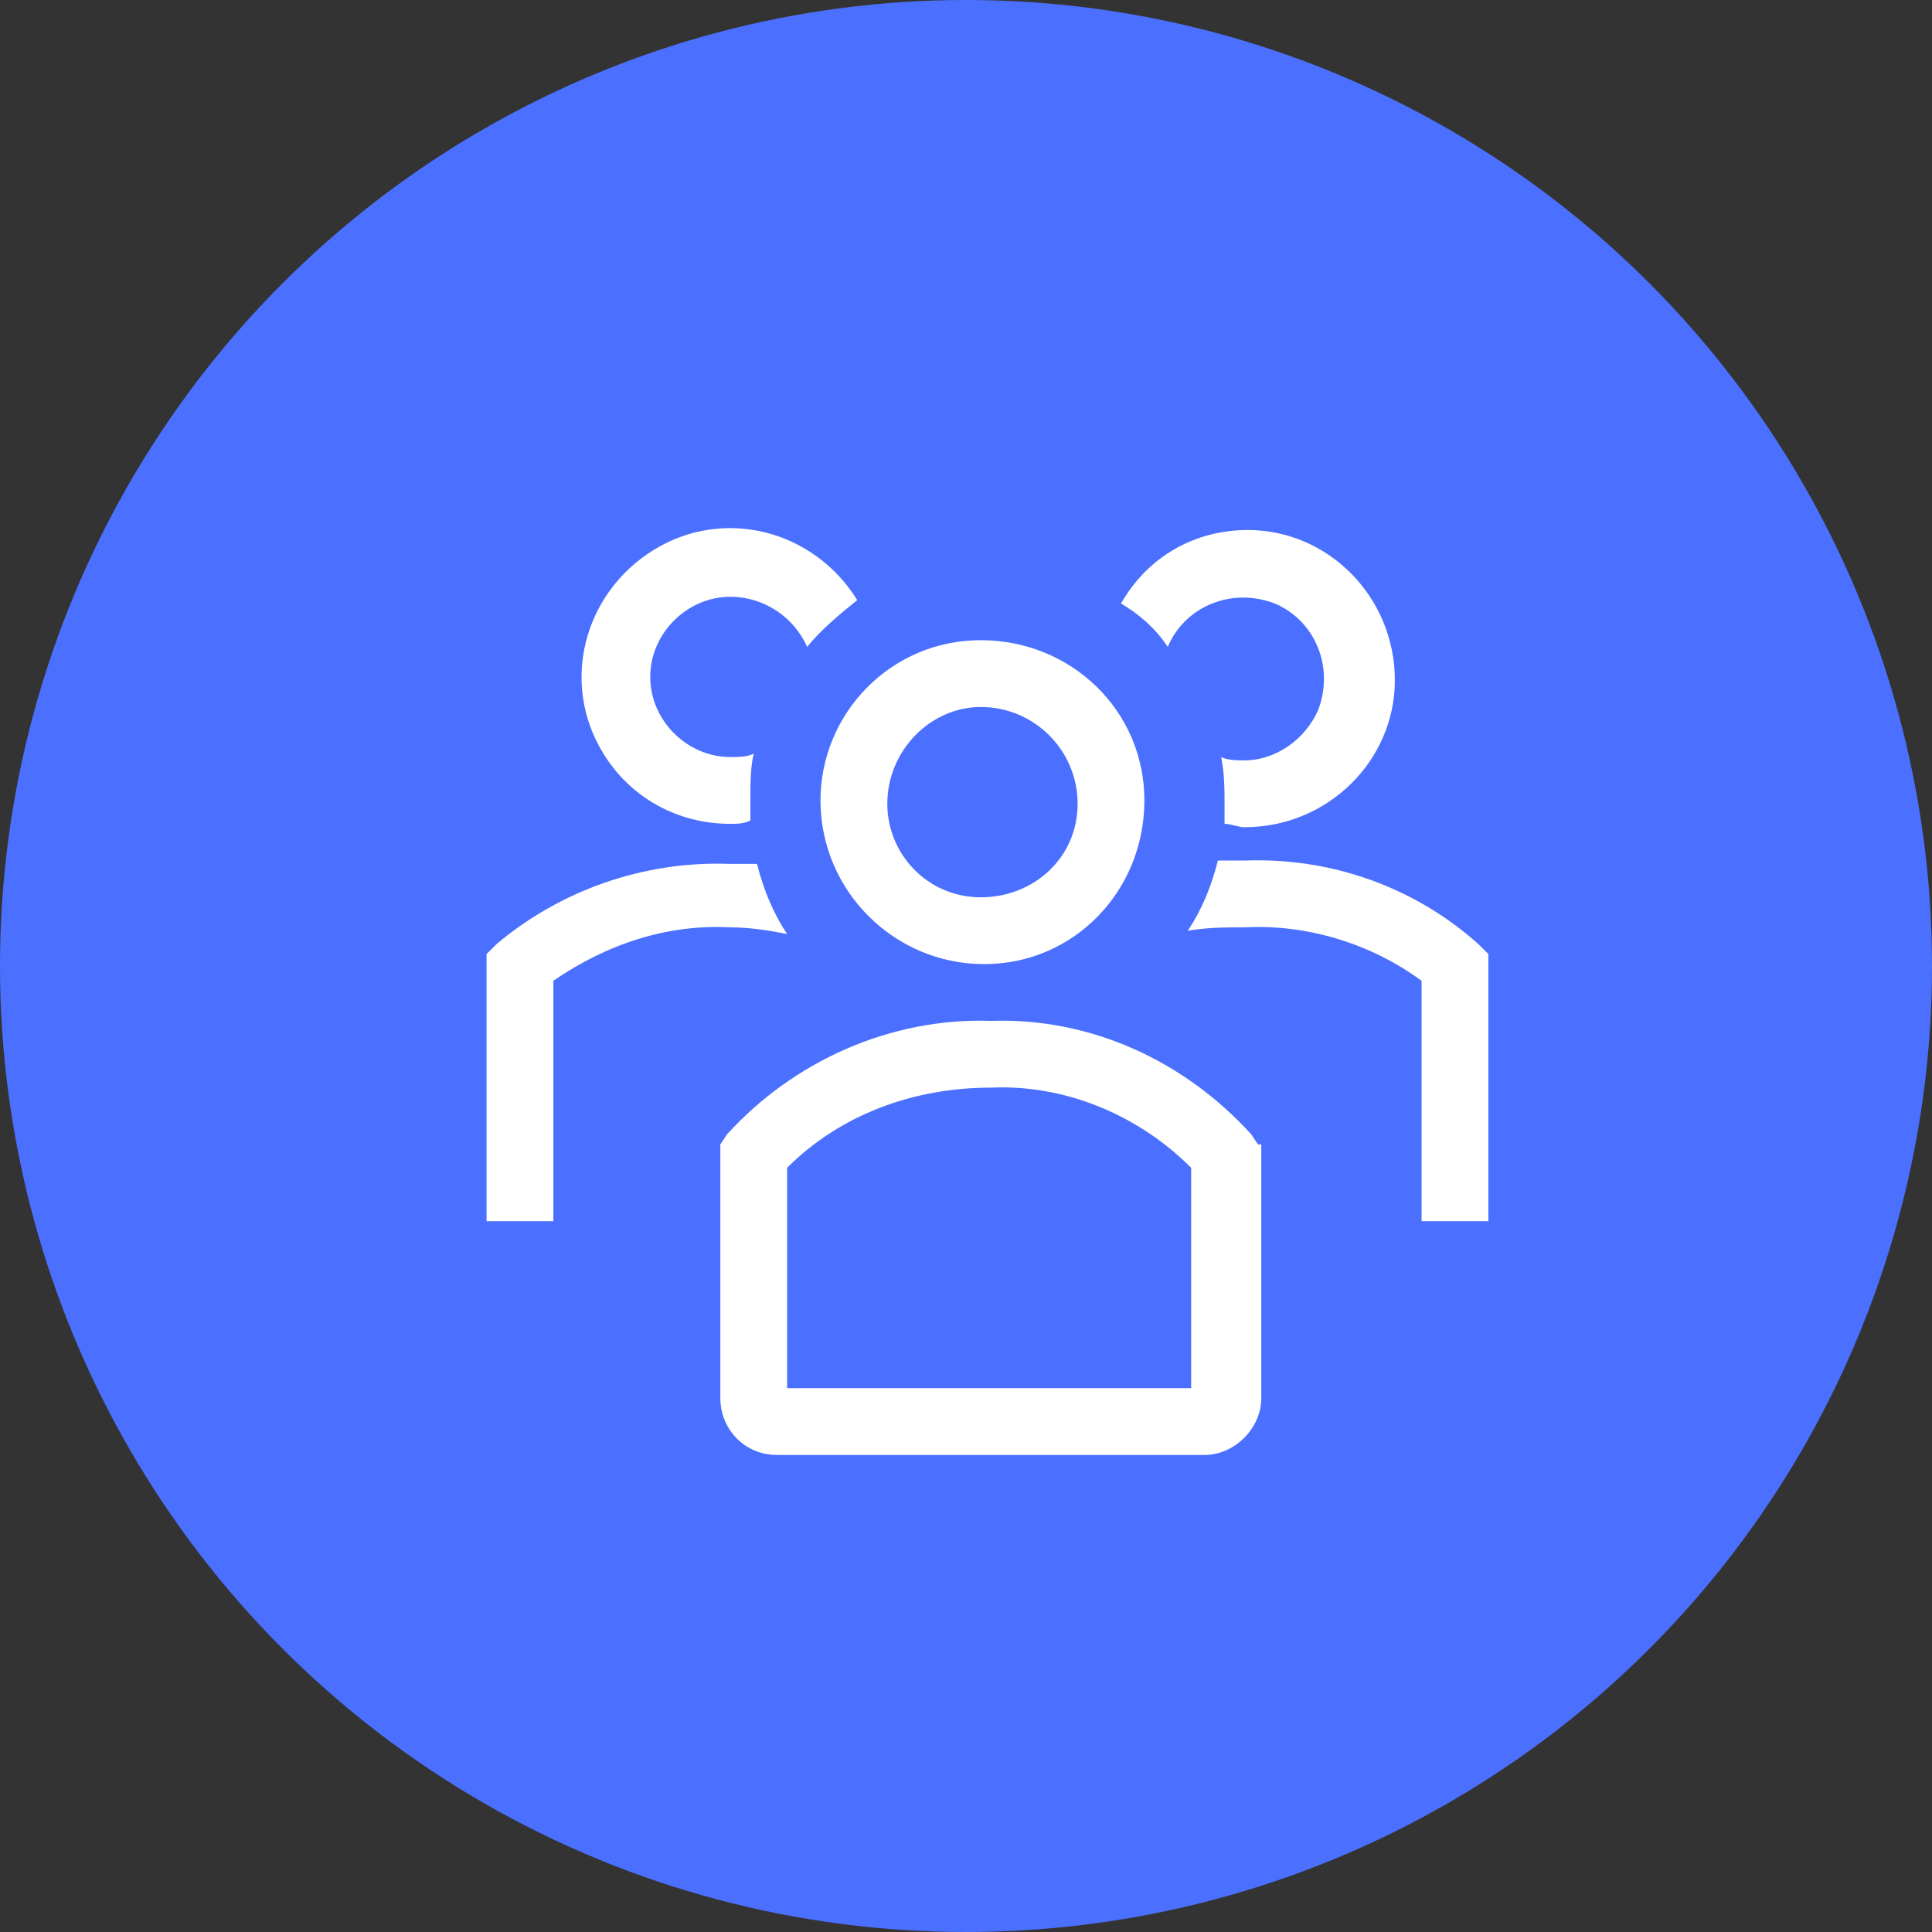
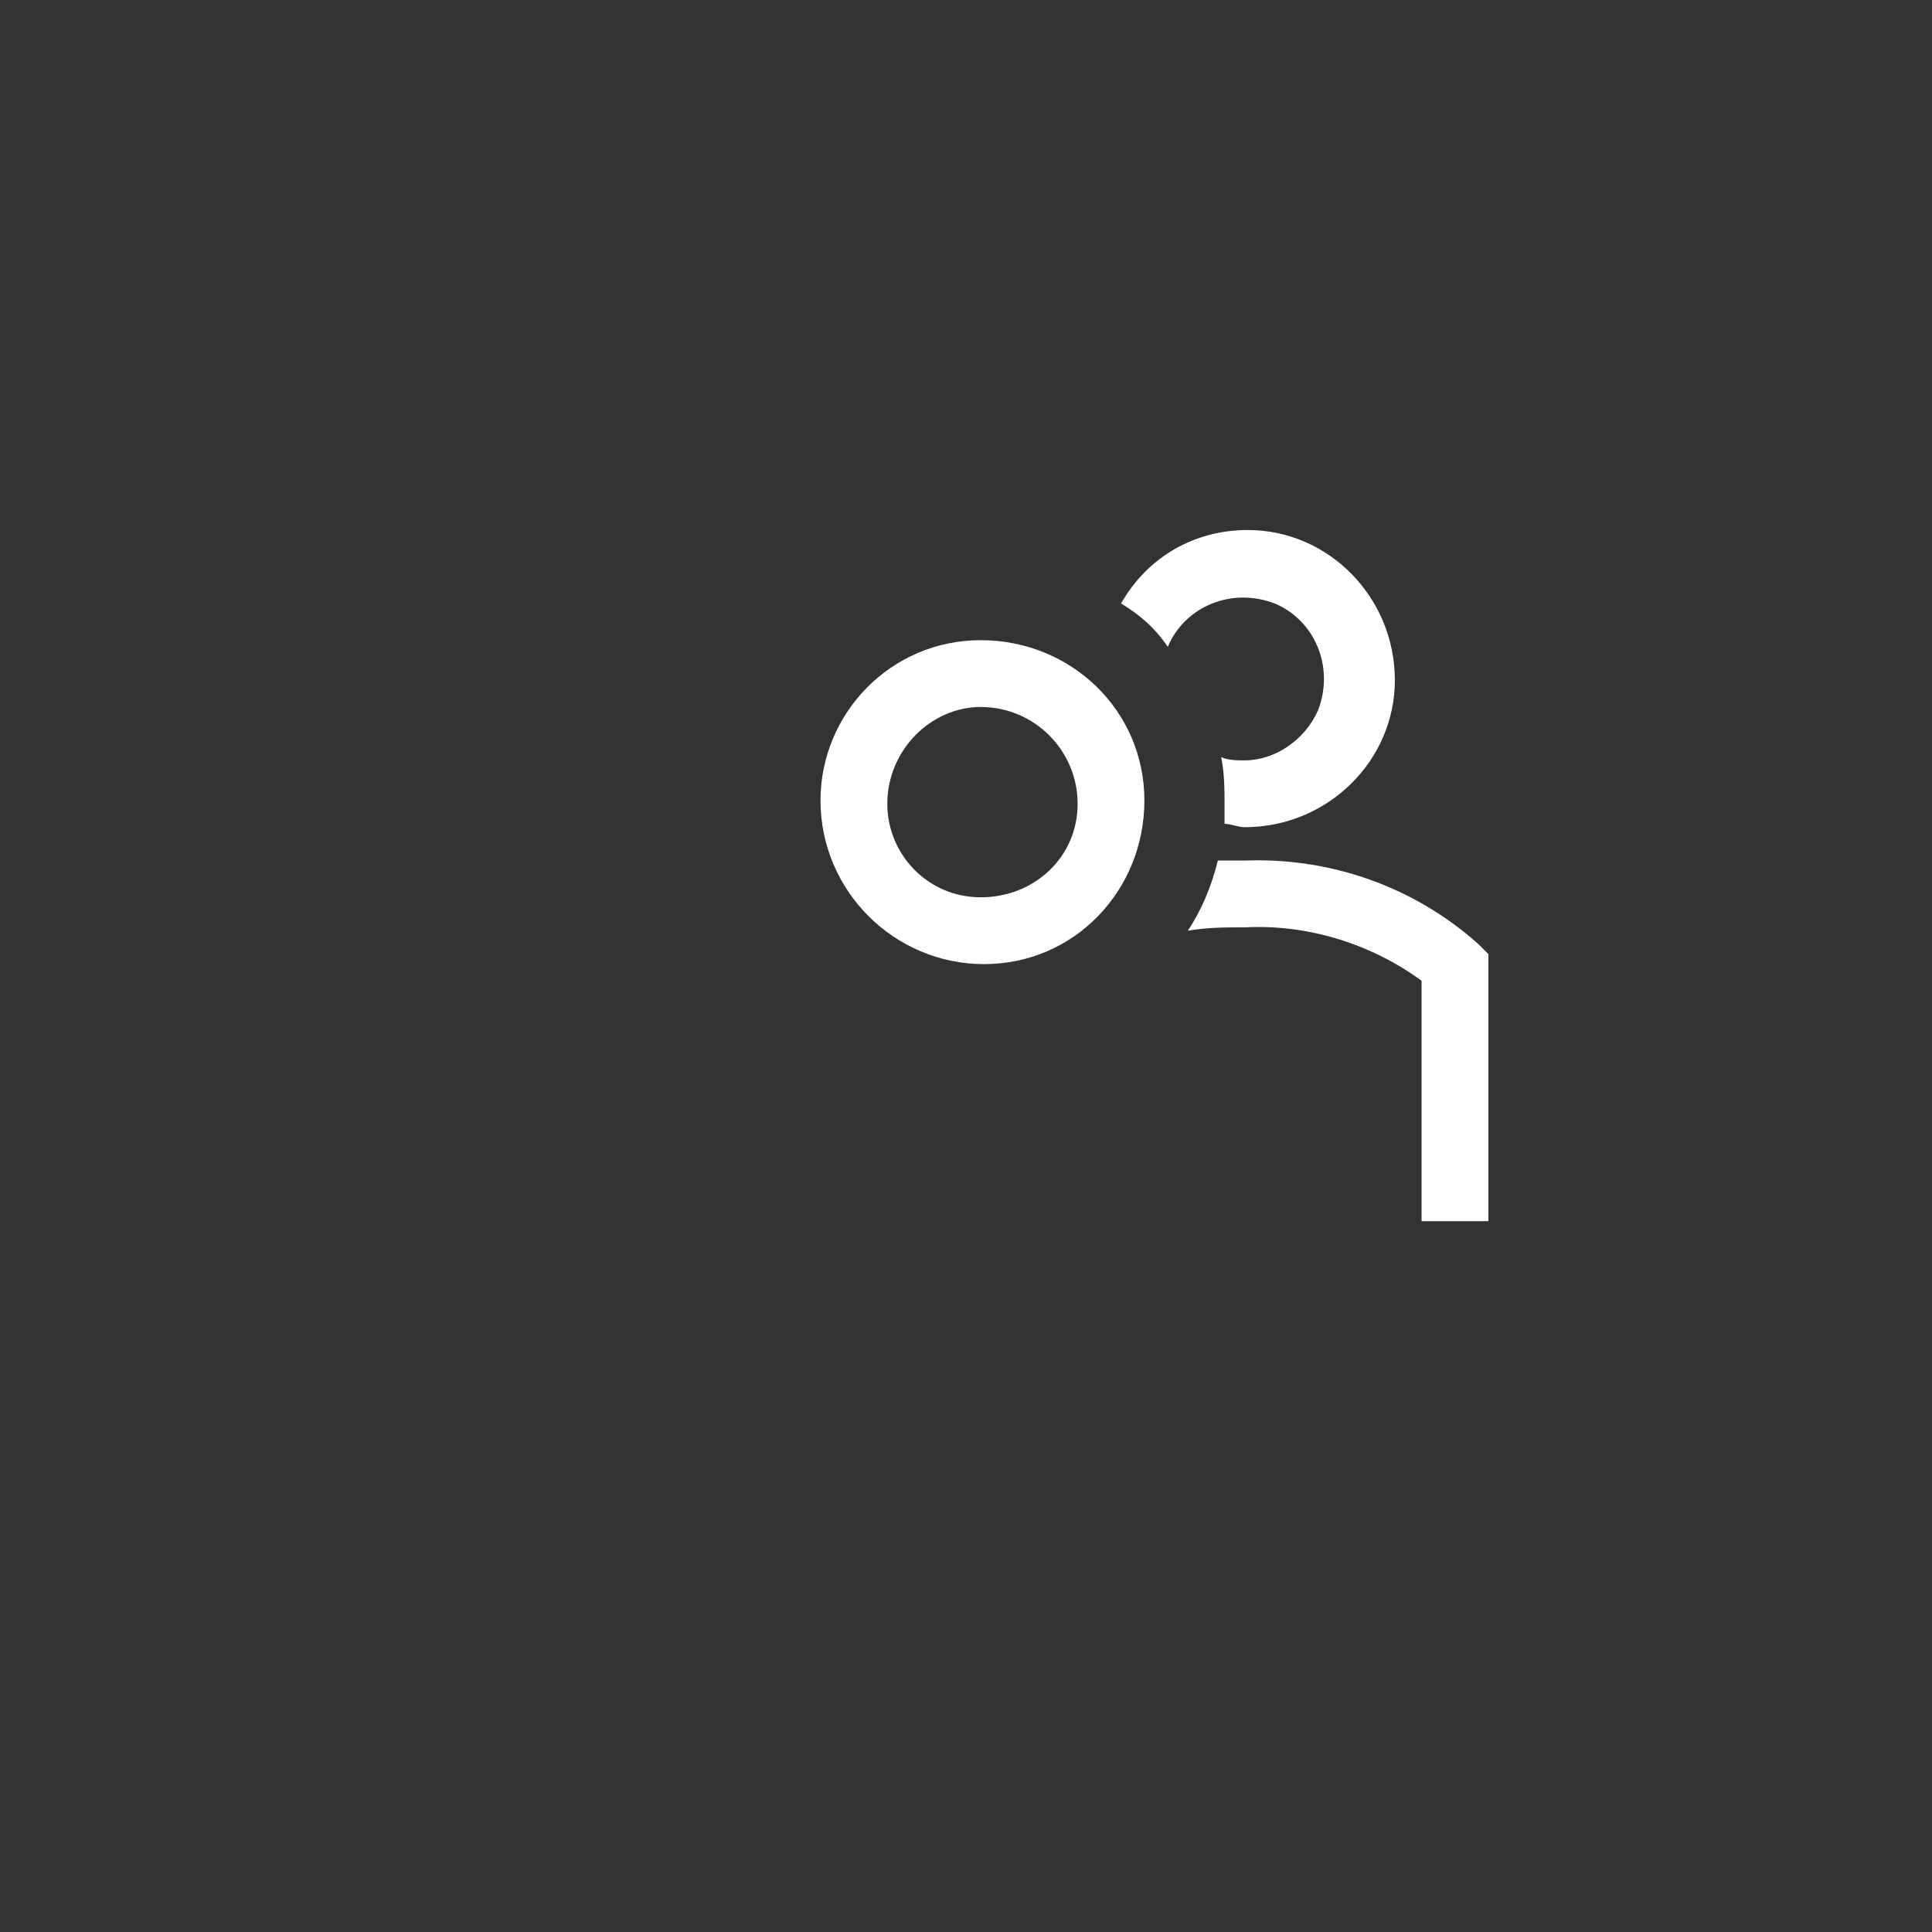
<svg xmlns="http://www.w3.org/2000/svg" width="45" height="45" viewBox="0 0 45 45" fill="none">
  <rect x="0" y="0" width="45" height="45" fill="#333333" stroke="none" />
-   <circle cx="22.5" cy="22.5" r="22.5" fill="#4B70FF" />
  <path d="M22.922 22.456C25.022 22.456 26.655 20.744 26.655 18.645C26.655 16.544 24.944 14.911 22.844 14.911C20.744 14.911 19.111 16.622 19.111 18.645C19.111 20.744 20.822 22.456 22.922 22.456ZM22.844 16.467C22.922 16.467 22.922 16.467 22.844 16.467C24.089 16.467 25.1 17.478 25.1 18.722C25.1 19.967 24.089 20.9 22.844 20.9C21.6 20.9 20.667 19.889 20.667 18.722C20.667 17.478 21.678 16.467 22.844 16.467V16.467Z" fill="white" />
  <path d="M34.433 21.989C32.956 20.667 31.011 19.967 28.989 20.044H28.367C28.211 20.667 27.978 21.211 27.667 21.678C28.133 21.6 28.522 21.6 28.989 21.6C30.467 21.522 31.945 21.989 33.111 22.844V28.444H34.667V22.222L34.433 21.989Z" fill="white" />
  <path d="M27.2 15.067C27.589 14.134 28.678 13.667 29.689 14.056C30.622 14.445 31.089 15.534 30.7 16.545C30.389 17.245 29.689 17.711 28.989 17.711C28.833 17.711 28.6 17.711 28.444 17.634C28.522 18.023 28.522 18.411 28.522 18.723V19.189C28.678 19.189 28.833 19.267 28.989 19.267C30.933 19.267 32.489 17.711 32.489 15.845C32.489 13.9 30.933 12.345 29.067 12.345C27.822 12.345 26.733 12.967 26.111 14.056C26.5 14.289 26.889 14.6 27.2 15.067V15.067Z" fill="white" />
-   <path d="M18.333 21.755C18.022 21.289 17.789 20.744 17.633 20.122H17.011C14.989 20.044 13.044 20.744 11.567 21.989L11.333 22.222V28.444H12.889V22.844C14.133 21.989 15.533 21.522 17.011 21.6C17.478 21.6 17.944 21.678 18.333 21.755Z" fill="white" />
-   <path d="M17.011 19.189C17.167 19.189 17.322 19.189 17.478 19.111V18.644C17.478 18.256 17.478 17.867 17.556 17.555C17.4 17.633 17.167 17.633 17.011 17.633C16 17.633 15.145 16.778 15.145 15.767C15.145 14.755 16 13.9 17.011 13.9C17.789 13.9 18.489 14.367 18.8 15.067C19.111 14.678 19.578 14.289 19.967 13.978C18.956 12.344 16.856 11.8 15.222 12.811C13.589 13.822 13.044 15.922 14.056 17.555C14.678 18.567 15.767 19.189 17.011 19.189V19.189Z" fill="white" />
-   <path d="M29.3 26.655L29.145 26.422C27.589 24.711 25.411 23.7 23.078 23.778C20.744 23.7 18.489 24.711 16.933 26.422L16.778 26.655V32.566C16.778 33.267 17.322 33.889 18.1 33.889H28.056C28.756 33.889 29.378 33.267 29.378 32.566V26.655H29.3ZM27.744 32.333H18.333V27.2C19.578 25.955 21.289 25.333 23.078 25.333C24.789 25.255 26.5 25.955 27.744 27.2V32.333Z" fill="white" />
</svg>